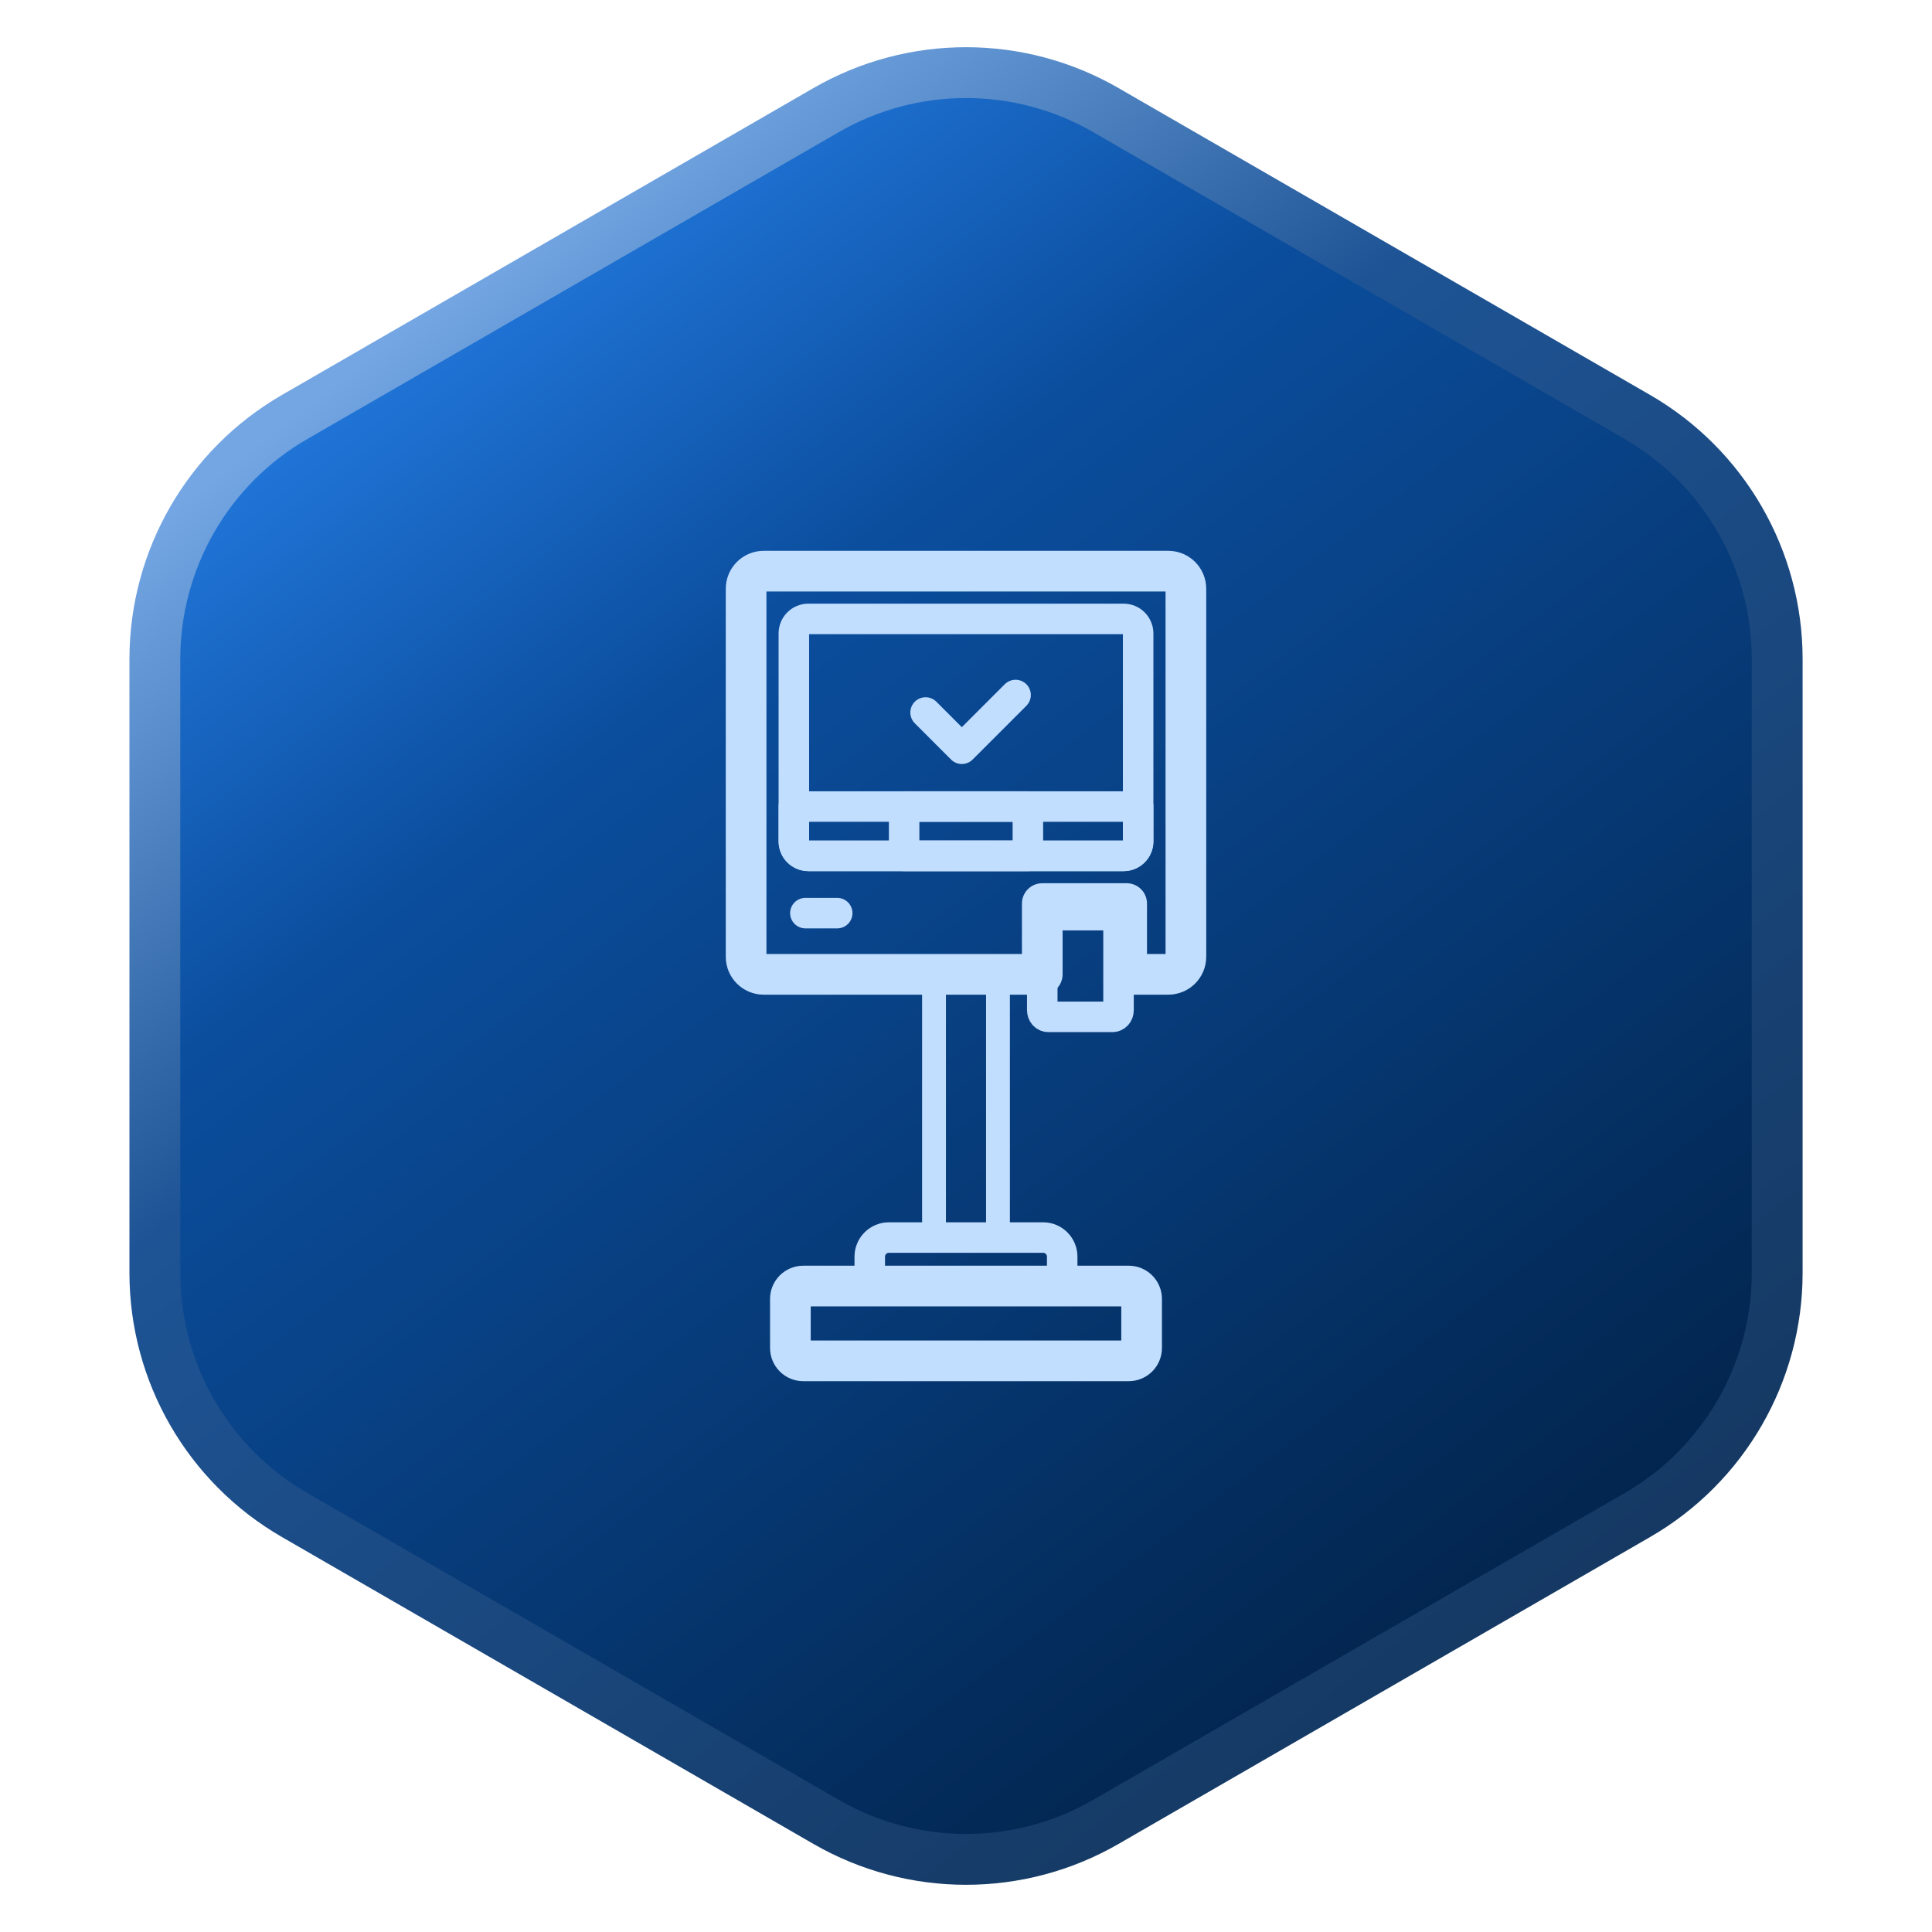
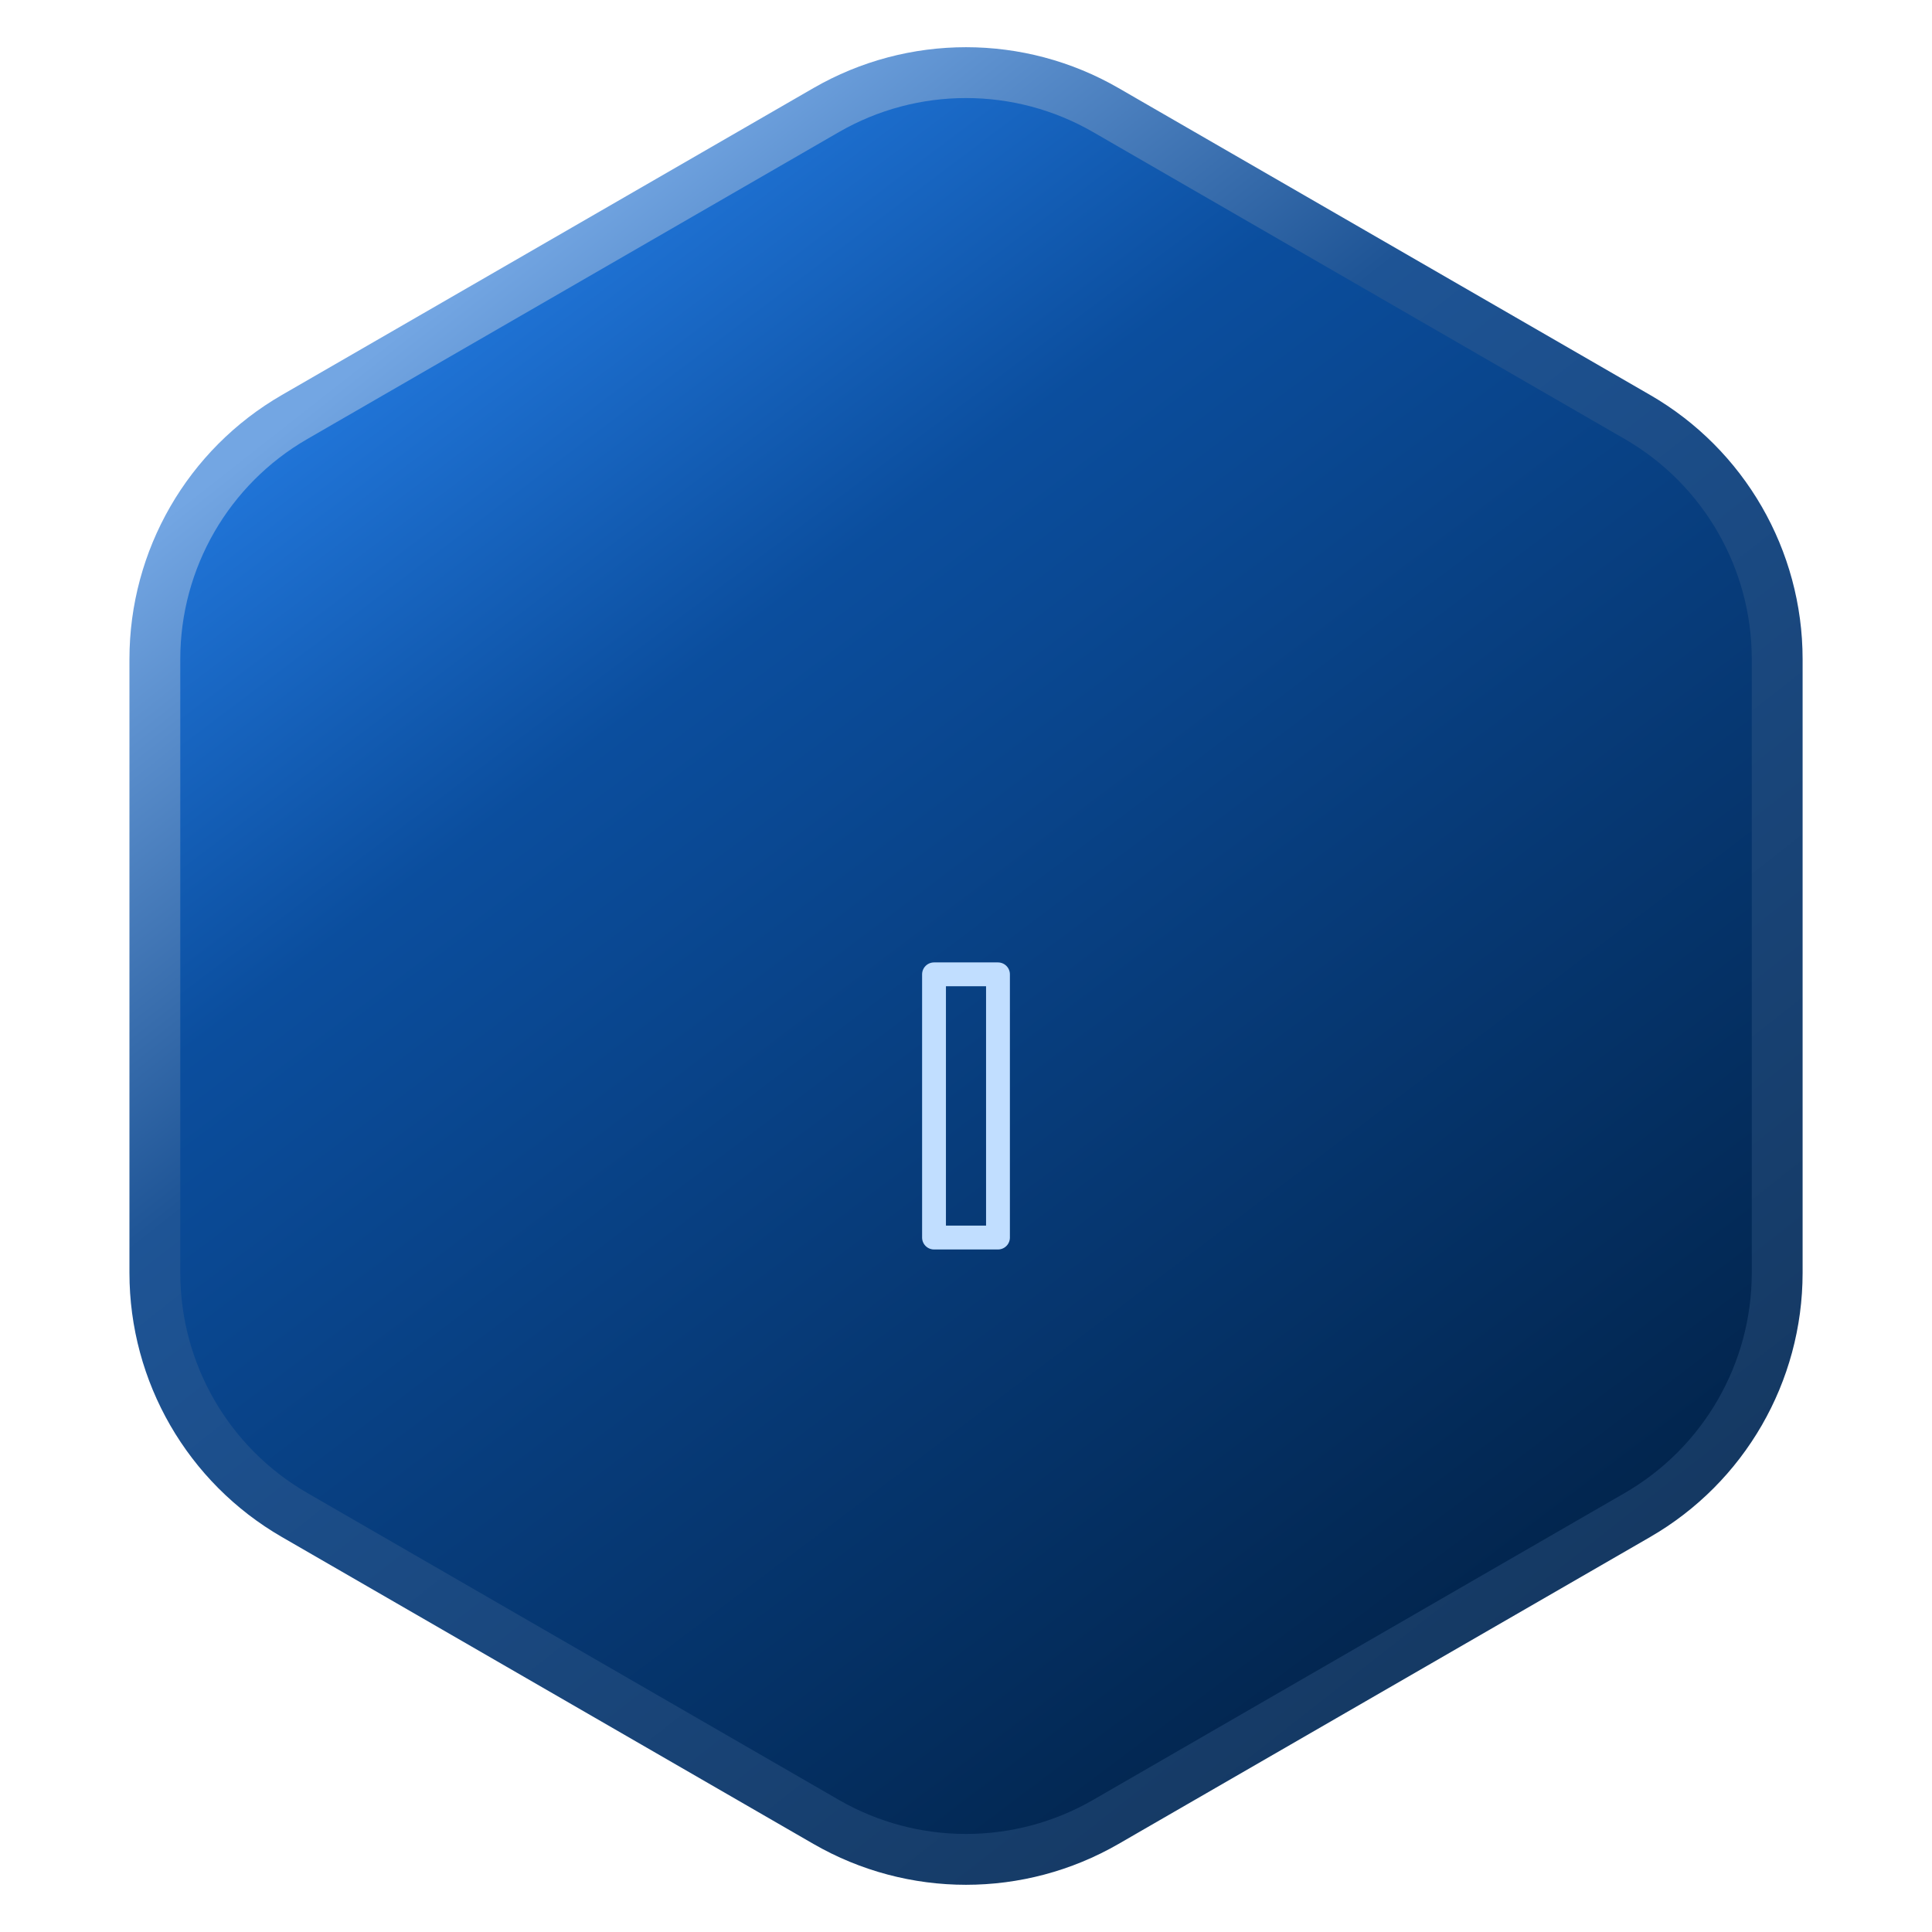
<svg xmlns="http://www.w3.org/2000/svg" width="38" height="38" viewBox="0 0 38 38" fill="none">
  <path d="M16.25 2.165C17.952 1.183 20.048 1.183 21.75 2.165L32.205 8.201C33.906 9.183 34.955 10.999 34.955 12.964V25.036C34.955 27.001 33.906 28.817 32.205 29.799L21.75 35.835C20.048 36.817 17.952 36.817 16.25 35.835L5.796 29.799C4.094 28.817 3.046 27.001 3.046 25.036V12.964C3.046 10.999 4.094 9.183 5.796 8.201L16.25 2.165Z" fill="url(#paint0_linear_519_1520)" stroke="url(#paint1_linear_519_1520)" />
  <g clip-path="url(#clip0_519_1520)">
    <path d="M19.629 19.164H18.371V24.341H19.629V19.164Z" stroke="#C1DEFF" stroke-width="0.469" stroke-miterlimit="10" stroke-linecap="round" stroke-linejoin="round" />
    <mask id="mask0_519_1520" style="mask-type:luminance" maskUnits="userSpaceOnUse" x="11" y="10" width="16" height="18">
-       <path d="M11 10H27V28H11V10Z" fill="white" />
-     </mask>
+       </mask>
    <g mask="url(#mask0_519_1520)">
      <path d="M20.892 25.295V24.717C20.892 24.51 20.724 24.341 20.517 24.341H17.483C17.276 24.341 17.107 24.51 17.107 24.717V25.295H20.892Z" stroke="#C1DEFF" stroke-width="0.6" stroke-miterlimit="10" stroke-linecap="round" stroke-linejoin="round" />
      <path d="M20.5 18V19.869C20.5 19.904 20.512 19.937 20.534 19.962C20.556 19.986 20.586 20 20.617 20L21.883 20C21.914 20 21.944 19.986 21.966 19.962C21.988 19.937 22 19.904 22 19.869V18H20.5Z" stroke="#C1DEFF" stroke-width="0.6" stroke-miterlimit="10" stroke-linecap="round" stroke-linejoin="round" />
      <path d="M22.1 12.173H15.9C15.824 12.173 15.751 12.203 15.697 12.257C15.644 12.31 15.614 12.383 15.614 12.459V16.548C15.614 16.624 15.644 16.697 15.697 16.75C15.751 16.804 15.824 16.834 15.9 16.834H22.1C22.138 16.834 22.175 16.827 22.21 16.812C22.244 16.798 22.276 16.777 22.302 16.75C22.329 16.724 22.35 16.692 22.364 16.657C22.379 16.623 22.386 16.586 22.386 16.548V12.459C22.386 12.421 22.379 12.384 22.364 12.35C22.35 12.315 22.329 12.283 22.302 12.257C22.276 12.23 22.244 12.209 22.21 12.195C22.175 12.181 22.138 12.173 22.1 12.173Z" stroke="#C1DEFF" stroke-width="0.6" stroke-miterlimit="10" stroke-linecap="round" stroke-linejoin="round" />
      <path d="M15.841 17.96H16.467" stroke="#C1DEFF" stroke-width="0.6" stroke-miterlimit="10" stroke-linecap="round" stroke-linejoin="round" />
-       <path d="M15.614 15.864V16.548C15.614 16.624 15.644 16.697 15.697 16.75C15.751 16.804 15.824 16.834 15.9 16.834H22.1C22.176 16.834 22.249 16.804 22.302 16.75C22.356 16.697 22.386 16.624 22.386 16.548V15.864H15.614Z" stroke="#C1DEFF" stroke-width="0.6" stroke-miterlimit="10" stroke-linecap="round" stroke-linejoin="round" />
      <path d="M17.783 16.834H20.217V15.864H17.783V16.834Z" stroke="#C1DEFF" stroke-width="0.6" stroke-miterlimit="10" stroke-linecap="round" stroke-linejoin="round" />
      <path d="M18.205 14.014L18.918 14.727L19.975 13.67" stroke="#C1DEFF" stroke-width="0.6" stroke-miterlimit="10" stroke-linecap="round" stroke-linejoin="round" />
      <path d="M18.453 26.766H22.202C22.269 26.766 22.333 26.739 22.38 26.692C22.427 26.645 22.454 26.581 22.454 26.514V25.547C22.454 25.48 22.427 25.416 22.38 25.369C22.333 25.322 22.269 25.295 22.202 25.295H15.798C15.731 25.295 15.667 25.322 15.62 25.369C15.573 25.416 15.546 25.48 15.546 25.547V26.514C15.546 26.581 15.573 26.645 15.62 26.692C15.667 26.739 15.731 26.766 15.798 26.766H18.453Z" stroke="#C1DEFF" stroke-width="0.8" stroke-miterlimit="10" stroke-linecap="round" stroke-linejoin="round" />
-       <path d="M23.325 14.652V11.58C23.325 11.389 23.17 11.234 22.979 11.234H15.021C14.83 11.234 14.675 11.389 14.675 11.58V18.819C14.675 19.009 14.83 19.164 15.021 19.164H20.5V17.772H22.16V19.164H22.979C23.17 19.164 23.325 19.009 23.325 18.819V14.652Z" stroke="#C1DEFF" stroke-width="0.8" stroke-miterlimit="10" stroke-linecap="round" stroke-linejoin="round" />
    </g>
  </g>
  <defs>
    <linearGradient id="paint0_linear_519_1520" x1="2.714" y1="3.8" x2="29.314" y2="39.086" gradientUnits="userSpaceOnUse">
      <stop stop-color="#2F8FFF" />
      <stop offset="0.318" stop-color="#0B4E9E" />
      <stop offset="1" stop-color="#001B3A" />
    </linearGradient>
    <linearGradient id="paint1_linear_519_1520" x1="6.514" y1="7.6" x2="30.4" y2="38" gradientUnits="userSpaceOnUse">
      <stop stop-color="#73A6E3" />
      <stop offset="0.283" stop-color="#1E5495" />
      <stop offset="1" stop-color="#133358" />
    </linearGradient>
    <clipPath id="clip0_519_1520">
      <rect width="16" height="18" fill="white" transform="translate(11 10)" />
    </clipPath>
  </defs>
</svg>